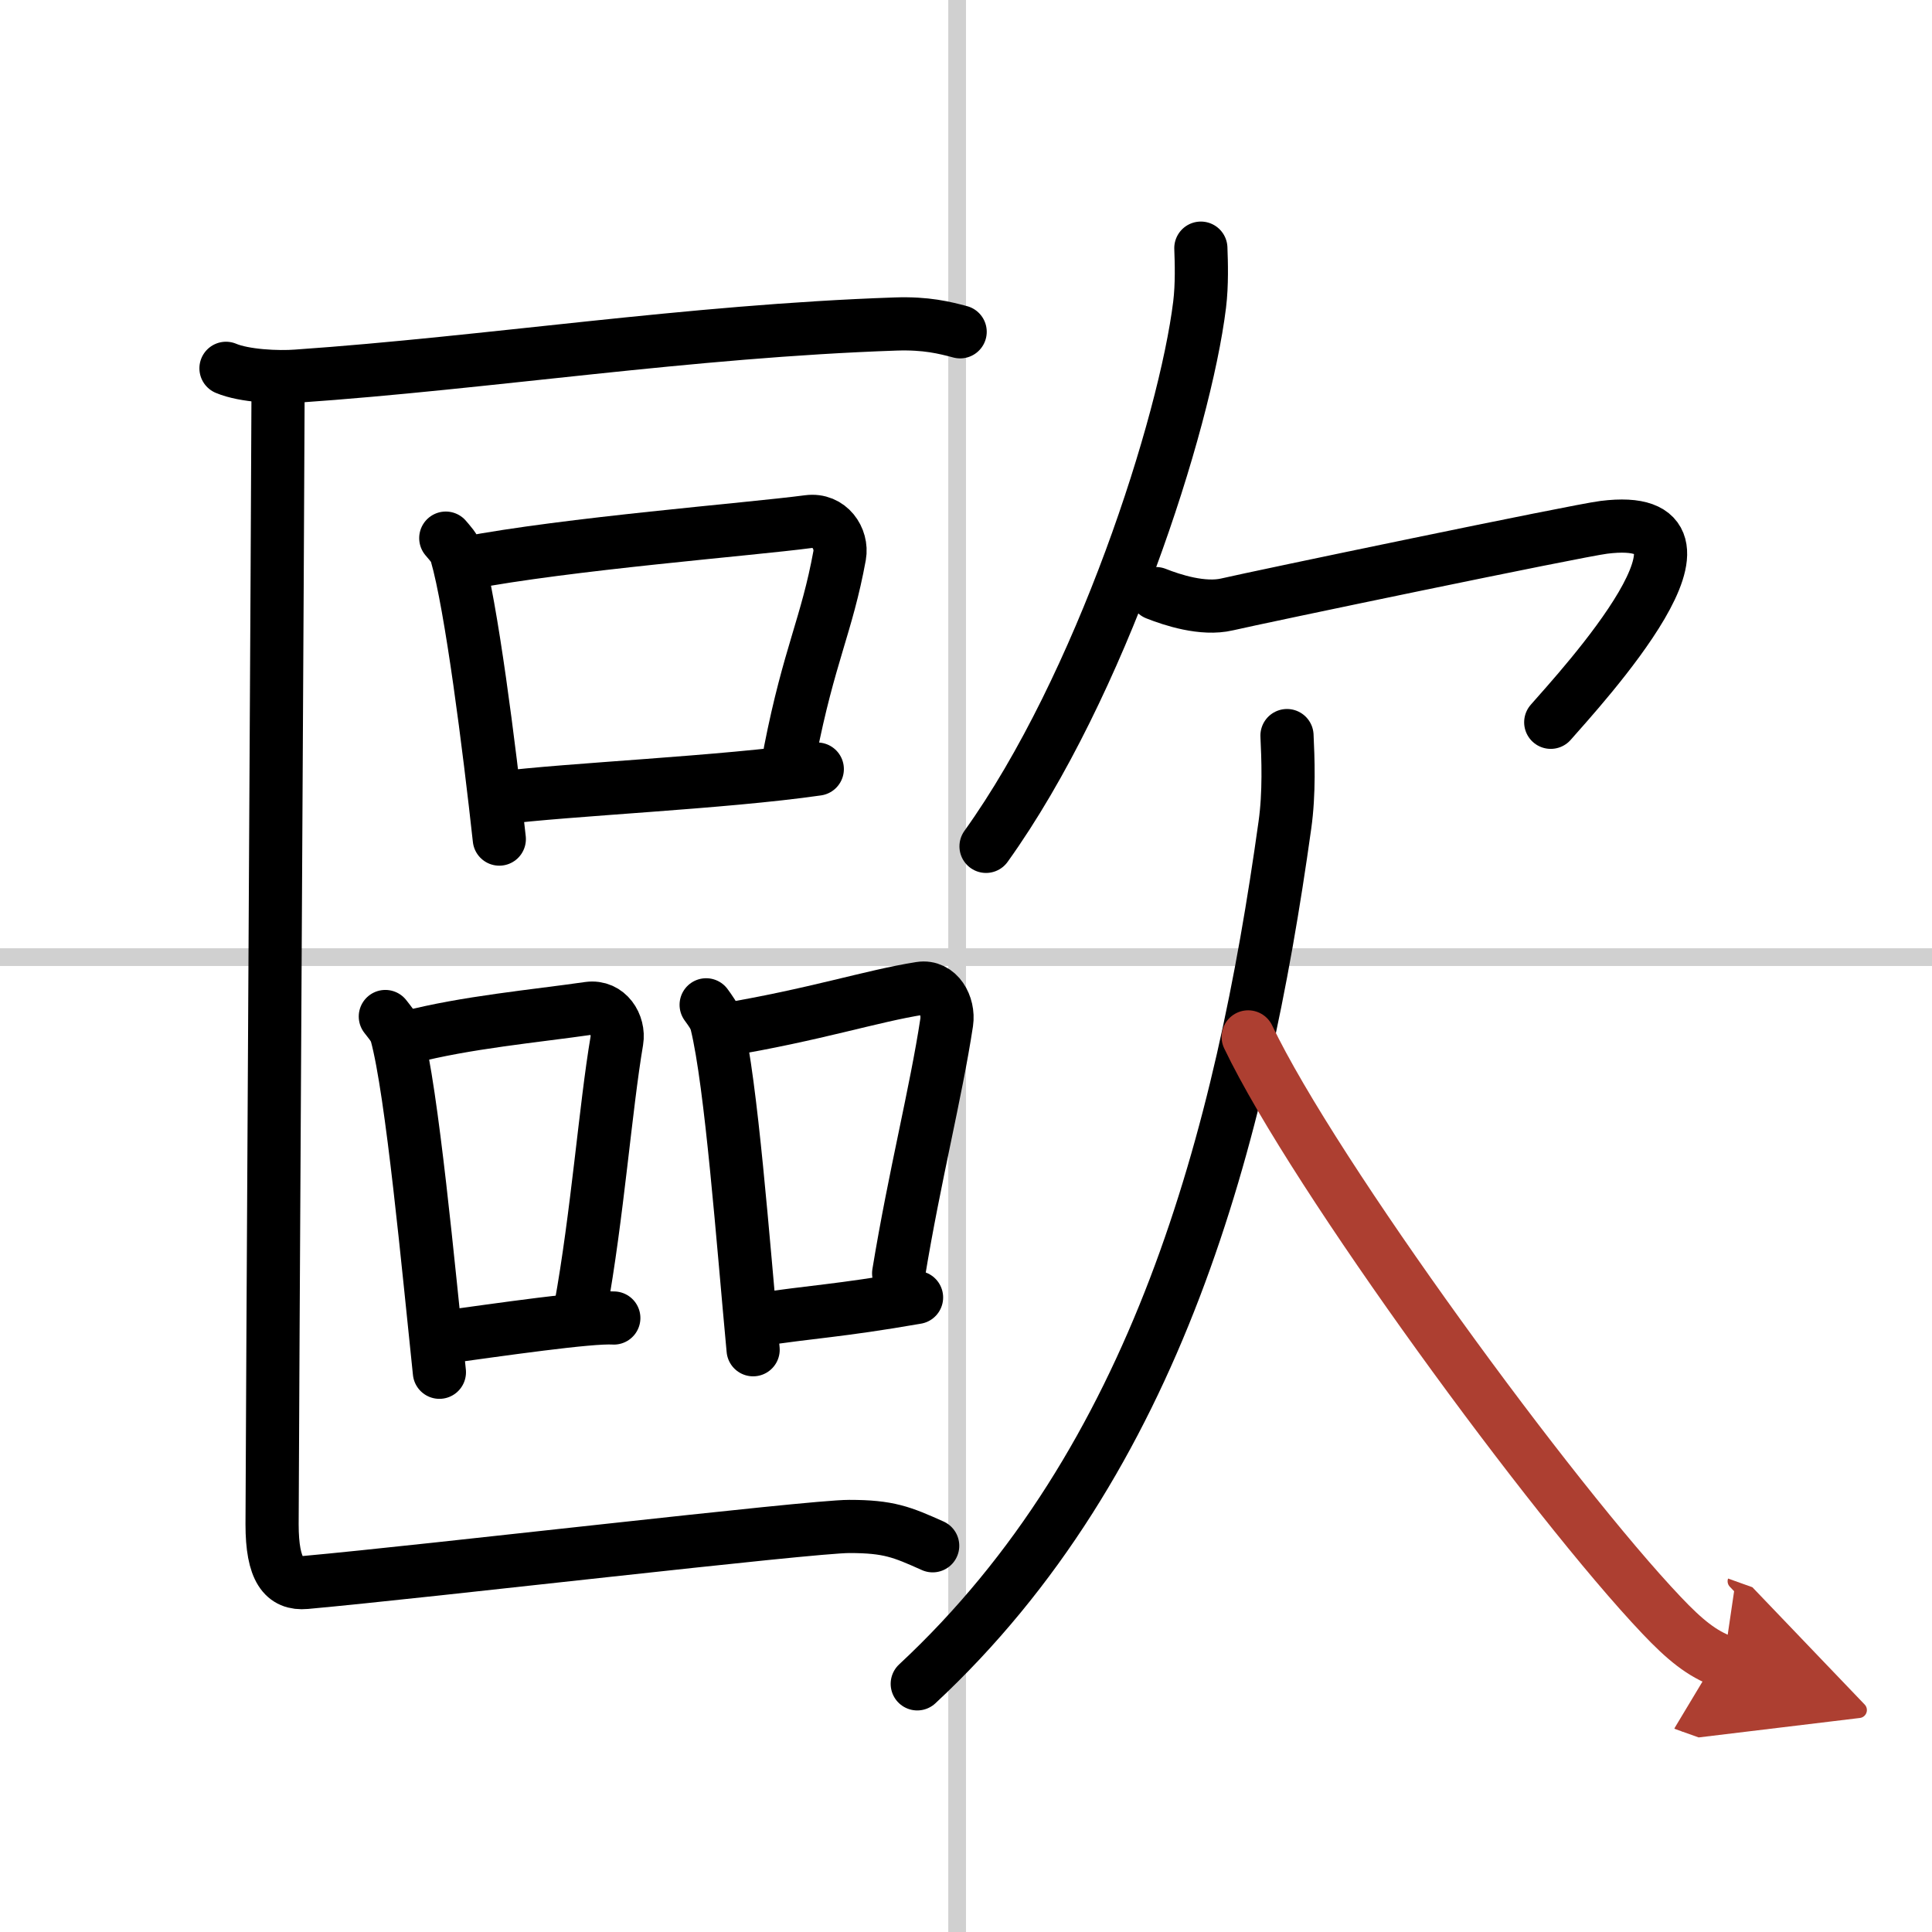
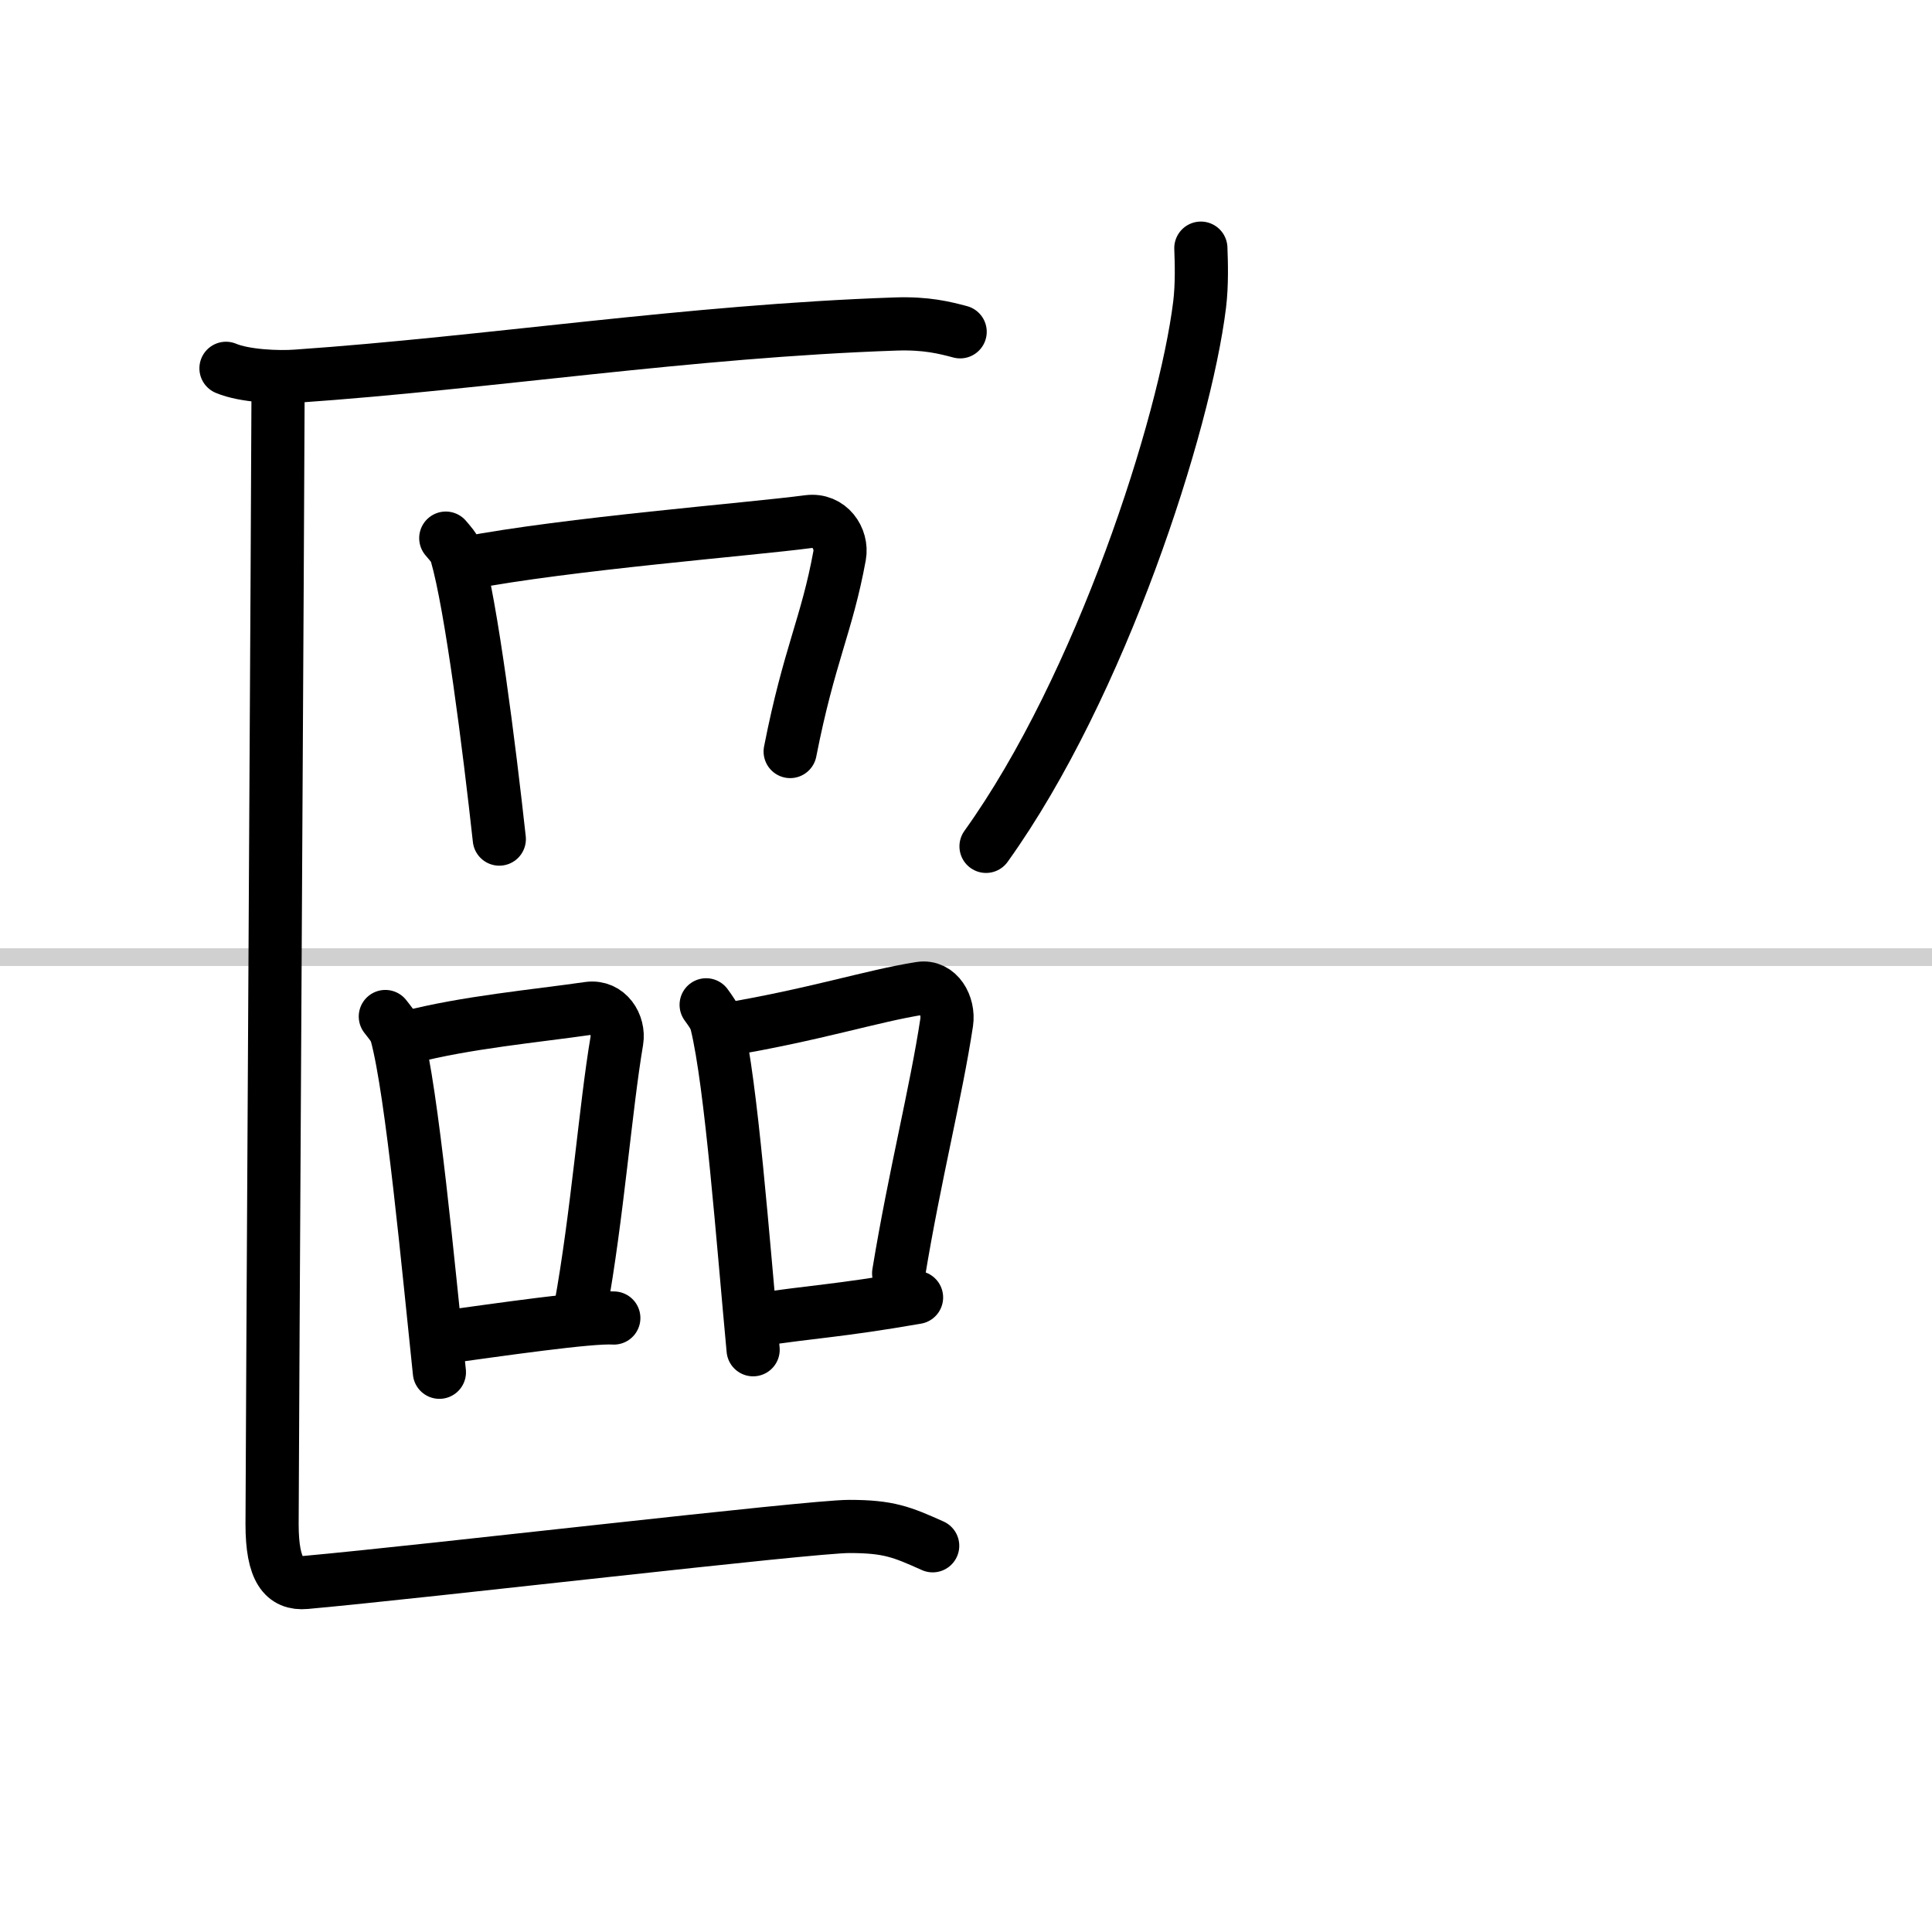
<svg xmlns="http://www.w3.org/2000/svg" width="400" height="400" viewBox="0 0 109 109">
  <defs>
    <marker id="a" markerWidth="4" orient="auto" refX="1" refY="5" viewBox="0 0 10 10">
      <polyline points="0 0 10 5 0 10 1 5" fill="#ad3f31" stroke="#ad3f31" />
    </marker>
  </defs>
  <g fill="none" stroke="#000" stroke-linecap="round" stroke-linejoin="round" stroke-width="3">
    <rect width="100%" height="100%" fill="#fff" stroke="#fff" />
-     <line x1="54" x2="54" y2="109" stroke="#d0d0d0" stroke-width="1" />
    <line x2="109" y1="54" y2="54" stroke="#d0d0d0" stroke-width="1" />
    <path d="m12.75 20.78c1.04 0.44 2.95 0.52 3.99 0.44 10.83-0.75 22.11-2.54 33.79-2.94 1.73-0.06 2.77 0.21 3.64 0.44" />
    <path d="m25.15 30.36c0.24 0.29 0.49 0.53 0.6 0.9 0.84 2.89 1.85 10.88 2.42 16.08" />
    <path d="m26.25 31.78c5.79-1.11 16.03-1.91 19.35-2.35 1.21-0.16 1.94 0.96 1.77 1.91-0.72 3.94-1.72 5.61-2.79 11.06" />
-     <path d="m28.14 45.03c3.9-0.5 12.63-0.87 17.97-1.64" />
    <path d="m21.74 57.35c0.25 0.33 0.51 0.6 0.63 1 0.88 3.22 1.81 13.28 2.42 19.07" />
    <path d="m23.02 58.53c3.24-0.85 7.22-1.21 10.19-1.64 1.09-0.15 1.74 0.92 1.59 1.83-0.64 3.77-1.1 9.88-2.05 15.09" />
    <path d="m24.72 75.49c3.5-0.48 8.58-1.22 9.91-1.13" />
    <path d="m39.84 56.69c0.24 0.34 0.48 0.63 0.59 1.06 0.83 3.39 1.49 12.31 2.06 18.4" />
    <path d="m40.77 58.12c5.23-0.87 8.36-1.92 11.15-2.36 1.02-0.16 1.63 0.96 1.49 1.92-0.6 3.96-1.81 8.68-2.71 14.16" />
    <path d="m42.64 74.48c3.28-0.5 4.57-0.5 9.07-1.28" />
    <path d="m15.69 21.62c0 3.29-0.34 61.29-0.34 64.37 0 2.61 0.68 3.4 1.89 3.29 6.86-0.62 28.44-3.16 30.67-3.16s2.97 0.31 4.71 1.09" />
    <path d="m67.75 14c0.03 0.8 0.07 2.05-0.07 3.19-0.83 6.73-5.56 21.51-12.05 30.56" />
-     <path d="m65.22 33.49c0.91 0.36 2.64 0.93 4.01 0.61 1.67-0.39 19.68-4.15 21.26-4.35 8-1-1.33 9.09-3 11" />
-     <path d="M72.61,41.5c0.06,1.26,0.14,3.24-0.12,5.06C70.03,64.19,65.29,82.4,51.75,95" />
-     <path d="m70.42 58.5c3.73 7.81 17.2 26.19 23.33 32.64 1.29 1.36 2.27 2.17 3.5 2.61" marker-end="url(#a)" stroke="#ad3f31" />
  </g>
</svg>